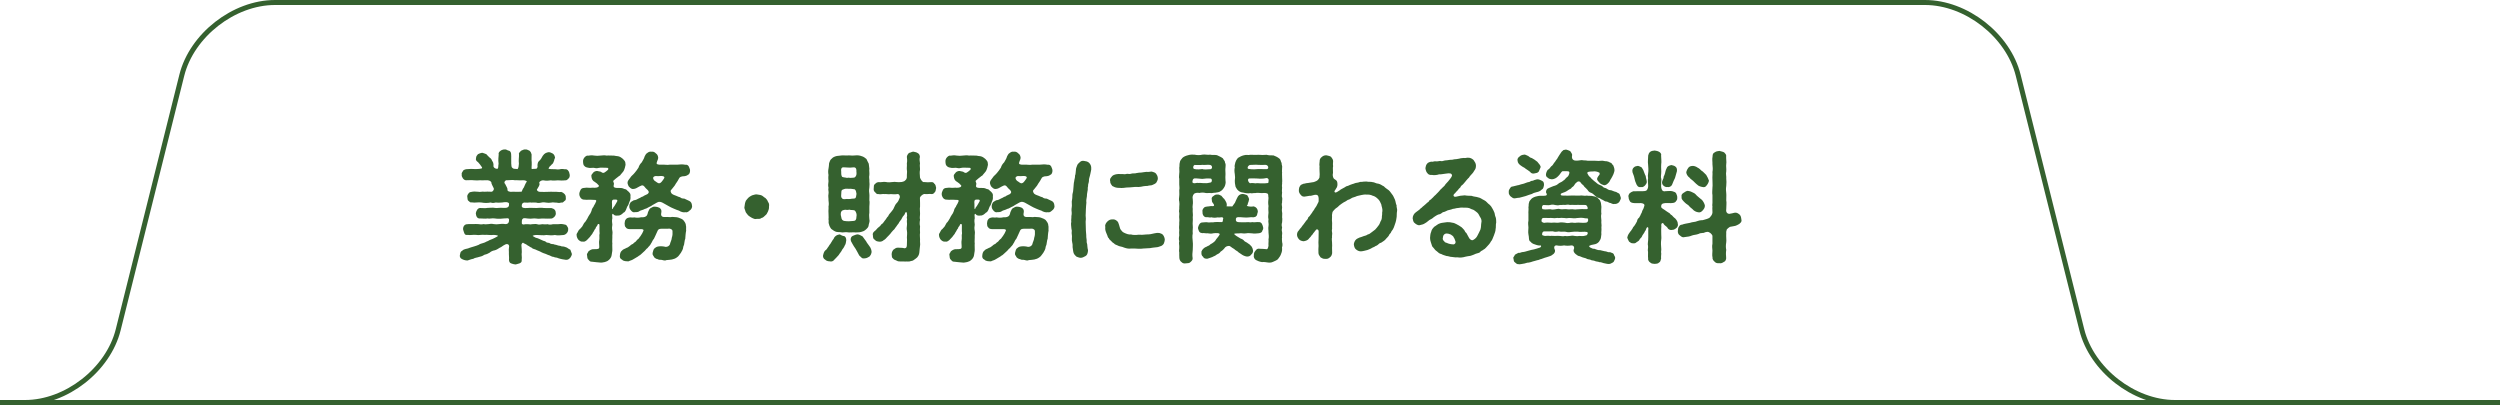
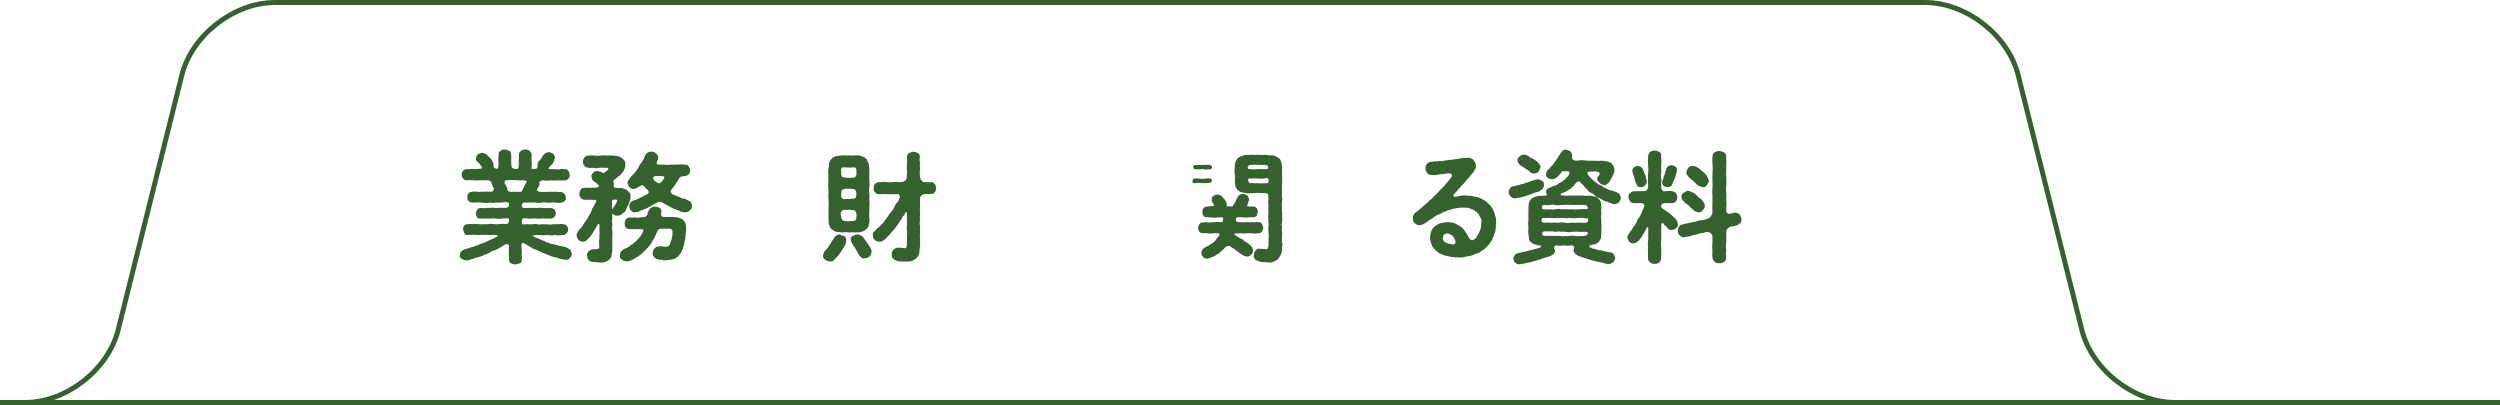
<svg xmlns="http://www.w3.org/2000/svg" id="_レイヤー_1" viewBox="0 0 500 81">
  <defs>
    <style>.cls-1{fill:none;stroke:#35612f;stroke-miterlimit:10;}.cls-2{fill:#35612f;}</style>
  </defs>
  <path class="cls-1" d="M-500,80.5h65c8.25,0,16.64-6.55,18.64-14.55l12.72-50.9c2-8,10.39-14.55,18.64-14.55H-55c8.25,0,16.64,6.55,18.64,14.55l12.72,50.9c2,8,10.39,14.55,18.64,14.55h505" />
  <path class="cls-1" d="M435,80.5c-8.25,0-16.64-6.55-18.64-14.55l-12.72-50.9c-2-8-10.39-14.55-18.64-14.55H55c-8.25,0-16.64,6.55-18.64,14.55l-12.72,50.9c-2,8-10.39,14.55-18.64,14.55" />
  <path class="cls-2" d="M114.01,51.6c-.31.29-.43.38-.86.36-.41-.05-.98-.14-1.56-.34-.22-.17-.55-.05-.84-.24-.34,0-.65-.22-.82-.29-.17-.02-.46-.17-.79-.31-.36-.12-.53-.17-.77-.29-.48-.29-.91-.38-1.25-.58-.34-.12-.65-.17-.77-.36-.38-.14-.53-.34-.77-.43-.22-.19-.41-.29-.84-.48-.07-.14-.22-.1-.31,0-.1.12-.17.31-.14.5.07.6.05.82.07,1.3-.1.53.07.98-.02,1.49.05.46-.1.58-.43.74-.22.05-.65.22-.84.22-.26-.02-.62-.12-.86-.22-.24-.07-.43-.36-.41-.74.05-.41-.05-1.03-.02-1.49-.05-.29-.02-.77.05-1.22-.07-.43-.43-.46-.7-.36-.6.26-.86.6-1.15.67-.36.24-.74.46-1.03.53-.43.07-.77.24-1.03.48-.43.26-.62.31-1.08.43-.29.24-.79.38-1.08.43-.29.12-.82.14-1.1.36-.48.07-.79.24-1.15.34-.53,0-.94-.19-1.15-.31-.29-.1-.48-.53-.38-.79.07-.38.12-.58.26-.72.19-.07.38-.36.65-.41.36-.14.65-.12.98-.29.22-.05.62-.22.94-.29.41-.12.6-.19.96-.34.24-.22.65-.24.91-.36.41-.1.65-.34.91-.38.31-.22.5-.24.89-.41.41-.19.48-.22.94-.48.19-.1.19-.17.1-.22-.12-.07-.46-.1-.79-.12-.6.1-1.37-.07-1.8,0-.48-.1-1.2.12-1.7,0-.62-.07-1.13.1-1.7,0-.38.05-.53-.02-.67-.34-.07-.26-.19-.48-.24-.74-.05-.58.29-1.1.91-1.06.31-.07.62,0,1.08-.02.41-.05.65,0,1.03,0,.43.05.67.1,1.03,0,.24.05.6.07,1.06,0,.29-.05.58-.1,1.03,0,.43.07.6.05,1.06,0,.26-.02.67-.1,1.27,0,.62,0,.74-.43.72-.94-.1-.38-.53-.17-1.06-.19-.84.1-1.37.07-1.78,0-.58-.1-1.03.12-1.46,0-.43.1-1.01-.02-1.49,0-.62.07-.82-.5-.86-1.06.1-.48.38-1.03.86-1.03s1.06.07,1.49-.02c.58,0,1.03-.1,1.46,0,.38.1.98-.1,1.78,0,.96.05,1.1-.31,1.06-.89-.19-.34-.86-.29-1.37-.19-.6.05-1.03.05-1.3,0-.5.12-.6.12-1.01,0-.62.12-1.15.12-1.87,0-.58-.1-1.25.1-1.9-.02-.41.07-.43-.17-.67-.31-.19-.1-.19-.46-.22-.74-.05-.22-.02-.41.22-.72.17-.24.29-.29.67-.34.31-.1.74-.05,1.27-.02.34.12.82-.1,1.25,0,.36-.05.79-.02,1.42,0,.31-.02.55-.5.46-.67-.29-.53-.38-.82-.46-.98.05-.26-.19-.58-.74-.65-.62-.02-1.1.05-1.51,0-.38.05-.89.05-1.37,0-.38-.07-.86.02-1.42,0-.24.02-.46-.1-.67-.36-.12-.24-.31-.46-.24-.77-.1-.24.12-.53.24-.72.02-.14.34-.31.67-.36.7-.07,1.25-.07,1.87-.02.58-.02.98-.05,1.18-.12.1-.05.14-.12.1-.22-.29-.43-.55-.79-.79-1.03-.36-.24-.53-.5-.41-.82-.02-.38.26-.62.38-.79.34-.17.5-.22.84-.29.26.07.48.14.84.29.19.24.41.43.65.67.26.17.41.38.5.65.26.36.26.53.29.84-.17.55.5.84.84.74.17-.26.07-.58.17-.98-.12-.89,0-1.27.02-1.87-.1-.26.1-.55.38-.74.12-.12.65-.31.86-.26.26-.07.48.22.84.26.34.12.41.5.41.74.05.58-.02,1.13.02,1.87.07.26-.05.65.26.84.19.24.6.14,1.01.22.19-.31.22-.48.26-1.06-.1-.79.05-1.3.02-1.87-.12-.31.24-.5.41-.74.26-.07.53-.31.86-.26.31-.05.58.17.84.26.29.29.31.41.41.74.02.48-.05,1.03.02,1.54.05.7-.12,1.34.05,1.39.24-.07.6-.02.91-.07.12-.12.29-.34.19-.72.05-.22.02-.48.26-.77.41-.31.6-.74.79-1.08.36-.55.77-.67,1.18-.74.36-.02.6.19.86.29.31.24.36.5.43.82-.14.29-.17.43-.19.58-.12.34-.22.62-.48.77-.19.29-.46.36-.55.65-.12.12-.1.19.05.24.19.05.67.05,1.13.05.36.07.82.07,1.06,0,.29-.07.72-.05.98.02.19-.1.6.12.67.34.17.17.17.41.26.74.05.22-.05.67-.24.77-.29.29-.38.38-.7.36-.48.07-1.06.02-1.44,0-.48.02-.84.1-1.39,0-.46.07-.82.12-1.51,0-.26-.02-.53.1-.67.24-.14.12-.19.29-.1.38.1.36-.22.7-.43,1.1-.12.1-.1.24.02.36.12.14.34.24.58.22.55,0,.98.05,1.51,0,.46-.05.79,0,1.32,0,.53-.05.89.1,1.37.02.46.14.94.58.89,1.06.05.38.02.62-.24.74-.17.12-.34.43-.65.31-.38.14-.62.1-1.03.02-.41.02-.62-.1-.98,0-.46.07-.62.05-1.01,0-.29-.05-.6-.1-.98,0-.43.1-.72.1-1.01,0-.29,0-.67-.05-.98,0-.24-.1-.65.07-1.1,0-.41-.05-.84.02-.82.72.02.36.53.41,1.1.36.74-.07,1.37.02,1.82,0,.6-.05,1.06-.07,1.49,0,.46.05,1.1,0,1.54.02.58.14.86.46.86,1.03.05.48-.43.98-.86,1.06-.48,0-1.1.05-1.54,0-.55-.05-.96.12-1.49,0-.62-.1-.96.1-1.66,0-.38-.02-.82-.17-1.03.02-.31.24-.19.62-.22.94.1.31.38.24.72.17.7-.05,1.03.12,1.3,0,.31.02.72-.1,1.03,0,.26.12.74.07,1.06,0,.38.02.58.07,1.06,0,.26.1.6.12,1.06,0,.29,0,.67.02,1.03,0,.29-.05.72-.07,1.1.02.29.07.53.05.67.34.07.1.31.41.24.72.02.5-.43,1.01-.91,1.08-.55.07-1.3.12-1.75,0-.55.12-1.1.05-1.7,0-.6.12-1.22,0-1.78,0-.43-.02-.77.05-.91.14-.07.02-.07.07.02.1.29.14.46.34.84.38.24.07.55.24.79.34.22.14.6.26.82.31.17.22.43.29.79.31.19.17.5.26.82.24.17.12.5.1.84.24.19.1.6.07.84.22.41-.02.77.14,1.03.24.26.19.46.31.7.43.1.26.19.5.29.79.07.31-.26.7-.34.86ZM104.31,38.35c.14-.17.14-.48.46-.86.17-.38.31-.77.53-1.08.12-.1.05-.19-.12-.26-.14-.07-.41-.12-.65-.1-.7.07-1.1-.05-1.54,0-.48-.1-.82-.02-1.54,0-.41-.1-.77.48-.43.72.24.5.5.89.48,1.1-.12.36.43.58,1.03.48.72,0,1.13.02,1.78,0Z" />
  <path class="cls-2" d="M124.76,42.48c-.34.34-.72.67-1.15.62-.26.07-.72.02-.86-.17-.12-.17-.19-.19-.26-.12-.1.1-.05.34-.02.84-.12.36-.05.96,0,1.27-.07.36-.1.79,0,1.25.1.34-.05.94,0,1.27.02.36-.07.89,0,1.25-.05.36.02.91,0,1.27.02.29-.12.72-.14,1.06-.02.31-.29.77-.55.96-.29.26-.43.31-.82.43-.36.07-.67.14-.91.1-.38-.05-1.08-.07-1.7-.17-.31.02-.43-.14-.67-.41-.24-.17-.22-.55-.26-.82-.12-.41.17-.53.29-.86.14-.14.53-.36.82-.41,1.34.02,1.2-.1,1.32-.34.02-.53-.1-1.03,0-1.49.07-.41,0-.67.02-1.03.12-.29,0-.6.02-1.03,0-.82.05-1.1-.1-1.15-.24-.05-.29.14-.38.38-.22.24-.26.29-.29.5-.22.19-.31.58-.55.86-.1.31-.34.46-.58.84-.19.19-.46.46-.62.65-.31.22-.43.36-.82.29-.38.07-.67-.19-.86-.36-.17-.17-.36-.6-.36-.84-.1-.38.17-.53.22-.72.14-.24.22-.48.46-.6.17-.26.41-.38.53-.67.22-.34.22-.53.48-.72.12-.14.24-.36.46-.72.14-.29.17-.36.41-.74.24-.29.24-.41.41-.77.05-.29.19-.6.38-.79.1-.34.31-.5.46-.91.22-.36.12-.55-.36-.5-.77-.07-1.46.02-1.92-.05-.34.05-.65-.24-.74-.36-.14-.22-.26-.43-.26-.79,0-.26.14-.55.26-.82.17-.29.41-.36.74-.38.29-.05.6-.07.94-.02.26.05.74-.07,1.06,0,.6,0,.98-.17.91-.46-.29-.34-.48-.5-.82-.72-.55-.29-.62-.7-.67-1.1-.07-.31.12-.43.38-.77.14-.17.5-.34.82-.31.34.12.62.05.89.29.38.24.62-.02,1.2-.5.22-.22.07-.48-.24-.43-.7,0-1.18-.07-1.56.02-.48.12-.7.05-1.08-.02-.34.02-.84.07-1.08-.02-.36-.05-.6-.17-.74-.36-.17-.1-.24-.41-.26-.82-.02-.38.07-.58.26-.84.1-.1.41-.48.74-.38.36-.05.72-.12,1.25-.02.48.07.72.05,1.22,0,.34-.02.79-.1,1.25,0,.48-.05.89.02,1.2,0,.41-.02.58.1.86.1.34.02.62.14.86.31.22.14.46.34.62.58.22.24.22.55.24.86-.1.46-.17.79-.29,1.03-.12.34-.43.58-.7.94-.05.19-.36.26-.48.41-.24.19-.62.46-.94.77-.19.17.17.43.07.77-.12.46-.1.72.86.7.46,0,.72,0,.98.1.31.19.58.1.74.31.14.19.46.36.55.55.17.17.24.38.19.79.07.41-.07.74-.22,1.06-.05.24-.22.67-.43.94-.17.43-.29.94-.67,1.18ZM123.08,39.92c-.19,0-.41-.02-.5.05-.14.05-.24.19-.17.86-.02.72,0,.98.07.98.1.02.07-.05.12-.17.07-.22.24-.31.29-.43.17-.31.38-.6.55-.94.14-.29-.1-.36-.36-.36ZM137.24,46.08c-.14.65-.14,1.2-.19,1.7-.14.22-.12.67-.19.84,0,.36-.24.7-.22.84-.02.41-.31.82-.46,1.1-.31.36-.41.67-.79.91-.34.26-.7.36-1.01.43-.38.05-.65.1-1.1.12-.19.12-.43.1-.84-.02-.34-.1-.6.05-.91-.17-.22.02-.65-.29-.72-.41-.07-.29-.36-.34-.29-.82.1-.22.1-.65.34-.89.17-.14.41-.38.86-.43.55-.07,1.03,0,1.42.1.41,0,.72-.22.84-.5.05-.36.38-.91.38-1.32.17-.48.17-.96.14-1.37-.02-.26-.26-.38-.55-.46-.34,0-.84.05-1.49.02-.46,0-.77,0-.96.46-.29.72-.62,1.3-.72,1.56-.26.22-.41.77-.58.94-.17.41-.48.58-.7.91-.26.14-.41.48-.79.77-.34.26-.58.62-.94.77-.24.24-.62.36-1.03.65-.43.29-.67.26-1.03.46-.48-.02-1.01,0-1.3-.34-.38-.14-.5-.5-.43-.86.02-.34.14-.77.41-.94.24-.31.48-.29.91-.55.12-.02.38-.14.65-.38.1-.1.36-.34.62-.41.1-.14.41-.38.58-.48.07-.1.31-.41.53-.55.12-.07.26-.41.38-.48.34-.53.48-.74.55-.96.12-.19.12-.31.05-.38-.12-.12-.43-.14-.96-.12-.72.02-1.32,0-1.82,0-.29,0-.65-.14-.72-.36-.26-.19-.17-.43-.24-.79.07-.26.02-.55.24-.79.19-.26.38-.31.72-.38.26-.07.53.07.98-.02.36.07.86.1,1.32-.02.22-.02.67.05,1.01-.19.22-.14.31-.38.41-.84.17-.31.26-.7.5-.79.26-.1.5-.36.84-.31.46.02.79.14.94.22.34.24.48.48.38,1.01-.14.6.1.89.77.84.58-.05,1.03.1,1.39-.02.48.07.82,0,1.25.14.31.12.89.29,1.08.62.29.34.43.67.43.94.1.31,0,.72.05,1.03ZM138.01,42.03c-.19.17-.5.53-.91.41-.38.1-.96-.07-1.3-.31-.26-.07-.62-.22-1.06-.41-.43-.19-.67-.29-.98-.48-.36-.17-.67-.41-1.25-.7-.29-.14-.67-.29-1.08-.05-.41.24-.79.43-.89.5-.31.24-.55.34-.67.38-.26.1-.53.36-.89.41-.41.24-.79.26-1.03.41-.26.24-.62.24-.94.24-.36.12-.62-.1-.84-.36s-.34-.53-.31-.86c.02-.38.1-.43.24-.72.07-.12.48-.31.65-.43.46-.05.62-.17,1.01-.38.38-.12.5-.34.84-.38.14-.17.48-.26.89-.48.48-.38.26-.65-.34-1.18-.46-.58-.58-.74-1.25-.36-.43.26-.86.5-1.13.5-.31.1-.65-.1-.86-.34-.19-.1-.34-.5-.41-.84,0-.48.31-.7.58-1.1.19-.34.55-.53.89-.98.24-.26.41-.53.72-.98.14-.48.41-.84.65-1.06.12-.26.5-.77.58-1.18.12-.17.22-.55.53-.7.24-.19.46-.31.79-.26.34-.05.65.02.94.34.24.17.41.38.46.84,0,.41-.22.62-.26.91-.24.43.26.55.89.5.62-.05,1.13.12,1.73,0,.48,0,.98.02,1.51,0,.43-.05,1.01-.1,1.56.02.38-.05.53.1.7.36.1.26.26.6.24.77.02.36-.12.65-.24.77-.29.17-.38.31-.84.38-.79.02-1.01.19-1.2.6-.24.5-.6.89-.7,1.13-.1.22-.5.62-.72.94-.31.22-.17.58.05.84.31.26.67.31.91.43.19.12.6.24.77.29.17.19.46.26.82.26.43.24.96.41,1.18.58.29.22.34.6.36.82.1.41-.19.74-.36.91ZM132.8,35.35c-.12-.17-.46-.17-1.18-.12-.29.02-.58-.12-.86.12-.22.14-.17.5.17.82.31.14.6.53.94.48.17-.02.36-.14.6-.48.31-.41.53-.7.34-.82Z" />
-   <path class="cls-2" d="M153.8,41.33c.02.46-.07.58-.19.94-.22.41-.26.6-.53.79-.22.19-.46.5-.77.53-.26.24-.62.19-.96.19-.41.1-.6-.05-.94-.19-.34-.17-.6-.38-.79-.53-.19-.29-.5-.55-.53-.79-.07-.34-.31-.65-.19-.94.07-.26.05-.67.19-.96.02-.26.41-.58.53-.77.31-.31.6-.41.79-.53.38-.1.67-.22.94-.19.38.1.6.05.94.19.34.14.46.38.79.53.22.22.41.43.53.79.19.24.26.5.19.94Z" />
  <path class="cls-2" d="M168.84,47.21c.31.17.41.46.41.86-.07.36-.07.74-.29,1.01-.14.38-.41.72-.53.86-.14.38-.43.62-.7,1.08-.29.34-.65.7-.91.96-.17.29-.6.38-.84.29-.31,0-.77-.1-.94-.34-.34-.14-.48-.55-.43-.86.05-.24.17-.7.41-.96.24-.12.43-.41.58-.67.14-.12.24-.43.46-.65.17-.22.19-.36.38-.62.1-.24.29-.29.38-.62.19-.29.5-.6,1.13-.67.19.1.62.36.89.34ZM171.13,46.49c-.36-.07-.84.02-1.34,0-.55-.1-1.01-.02-1.37,0-.29-.1-.67-.02-1.15-.12-.29-.07-.67-.31-1.01-.58-.17-.19-.41-.62-.46-.94-.17-.31,0-.7-.1-1.01.07-.43-.02-.82,0-1.27-.05-.5.05-.84,0-1.25.1-.41.05-.94,0-1.27.02-.48-.1-.79,0-1.27.1-.46-.12-.74,0-1.25-.12-.46-.05-.74,0-1.27-.02-.36-.07-.74,0-1.25-.1-.53-.07-.96,0-1.27.05-.31.1-.67.12-1.1.14-.38.19-.67.58-.96.17-.24.65-.41.96-.48.22-.02.67-.07,1.06-.12.41-.02.86.05,1.37,0,.5.05.91.05,1.34,0,.34-.05.86.02,1.15.14.48.12.7.34,1.01.58.19.36.26.6.46.94.05.36.07.67.12,1.01-.07.43.05.74,0,1.27-.12.48.05.86,0,1.25.05.36.05.74,0,1.27-.1.5-.05.94,0,1.25.05.43-.02.82,0,1.27.1.34,0,.91,0,1.27.02.36-.02.91,0,1.25-.1.48,0,.84,0,1.25.1.36,0,.74-.12,1.1,0,.48-.29.7-.55.96-.36.34-.7.43-.98.5-.48.12-.65.05-1.08.1ZM168.89,44.19c.53.1,1.27.07,1.78,0,.43,0,.62-.26.62-.86.1-.43-.02-.77-.22-1.1-.19-.31-.77-.19-.96-.24-.22-.12-.34,0-.72,0-.19-.1-.96-.02-1.1.29-.24.36-.12.86-.05,1.08.05.48.22.77.65.84ZM168.49,37.95c-.29.14-.19.48-.24.84-.02.22-.1.67.17.86.14.31.67.14.98.14.14,0,.19.05.72,0,.29-.1.6-.02.89-.12.19-.07.24-.5.29-.89-.07-.36-.07-.67-.34-.91-.26-.07-.5-.05-.84-.12-.14.05-.17-.02-.72,0-.36-.07-.72.14-.91.19ZM168.89,33.46c-.48-.05-.74.12-.65.84-.02.34,0,.77.17,1.06.24.14.79.14.98.22.22-.05.34-.07.72,0,.22-.07.79.07.98-.24.24-.29.24-.62.19-1.03.05-.7-.24-.89-.62-.84-.67.1-1.15.02-1.78,0ZM173.24,48.29c.17.36.53.72.67.98.26.29.43.89.41,1.15-.1.48-.17.58-.43.89-.29.19-.6.34-.91.36-.38.05-.6,0-.72-.19-.24-.19-.48-.43-.5-.55-.24-.53-.48-.82-.65-1.18-.22-.29-.48-.72-.6-.94-.29-.48-.36-.62-.38-.98.02-.36.24-.6.46-.67.31-.14.6-.24.84-.29.36,0,.67.17,1.08.41.19.31.5.65.74,1.01ZM186.94,36.79c.17.19.22.41.29.79-.1.36-.07.72-.26.84-.19.34-.55.46-.77.38-.31-.05-.79.07-1.39,0-.29.07-.91.55-.82.91,0,.77.05,1.08.02,1.61-.1.55.02.94,0,1.32.02.46-.12.94,0,1.3-.1.53-.1.98,0,1.3-.05.43-.02.91,0,1.32-.07.38-.02.77,0,1.3-.05.55.07.94,0,1.27-.02.38-.14,1.03-.14,1.37-.02.41-.31.96-.67,1.18-.41.29-.58.5-1.01.53-.36.17-.79.05-1.13.1-.19-.05-.58,0-.86-.02-.19.02-.62.02-.89-.17-.41-.19-.48-.14-.72-.43-.24-.14-.22-.46-.26-.84.02-.38.1-.58.34-.91.26-.12.43-.41.89-.41.84.02,1.1.05,1.27.12.48.02.55-.29.55-.72-.02-.43.07-.84,0-1.42,0-.38.1-.82,0-1.42-.1-.43,0-.65.02-1.13.05-.31-.1-.65.02-1.15-.1-.22-.07-.43,0-.65-.05-.38,0-.65-.14-.72-.07-.05-.22,0-.29.26-.02.14-.1.24-.26.43-.26.24-.31.53-.48.77-.19.24-.46.58-.5.74-.19.19-.34.48-.53.72-.24.26-.31.53-.58.7-.29.34-.48.53-.58.7-.31.31-.46.53-.62.65-.14.17-.46.53-.7.62-.19.22-.6.34-.89.31-.29-.07-.6-.02-.89-.38-.36-.17-.36-.5-.38-.89-.1-.29.02-.58.31-.82.29-.19.38-.38.65-.65.19-.12.6-.48.74-.74.31-.14.41-.41.7-.77.29-.29.38-.65.65-.84.1-.31.36-.58.6-.86.29-.38.41-.46.58-.89.12-.22.24-.62.55-.91.26-.24.41-.58.6-1.1.07-.34-.17-.77-.55-.67-.5.1-.96-.02-1.32,0-.31.1-.91-.07-1.18,0-.29-.1-.86.12-1.18,0-.43.05-.48-.14-.74-.41-.19-.1-.31-.43-.24-.82.02-.38-.02-.58.24-.79.26-.24.31-.31.74-.38.38.1,1.01-.12,1.44-.02.46.1.89.07,1.44,0,.36-.1.89.12,1.73,0,.12-.05.55-.1.67-.29.29-.24.31-.38.36-.6-.02-.82.1-1.15,0-1.56-.05-.43.05-.74,0-1.27.1-.43.05-.98,0-1.32.02-.24.17-.53.43-.77.29-.05.62-.26.86-.26.29.1.53.05.89.29.26.14.41.38.43.77-.12.46-.05.82.02,1.32-.1.43.02.77,0,1.25-.1.5-.05.82,0,1.56.1.34.53,1.01.79.89.62.07.94.05,1.39.02.34-.05.55.05.74.38Z" />
-   <path class="cls-2" d="M197.24,42.48c-.34.34-.72.67-1.15.62-.26.07-.72.02-.86-.17-.12-.17-.19-.19-.26-.12-.1.1-.05.34-.02.84-.12.36-.05.96,0,1.27-.07.36-.1.79,0,1.25.1.34-.05.94,0,1.27.02.36-.07.89,0,1.25-.05.36.02.91,0,1.27.02.29-.12.72-.14,1.06-.02.31-.29.77-.55.96-.29.26-.43.31-.82.43-.36.07-.67.14-.91.1-.38-.05-1.08-.07-1.7-.17-.31.02-.43-.14-.67-.41-.24-.17-.22-.55-.26-.82-.12-.41.17-.53.29-.86.14-.14.53-.36.82-.41,1.34.02,1.2-.1,1.32-.34.02-.53-.1-1.03,0-1.49.07-.41,0-.67.02-1.03.12-.29,0-.6.02-1.03,0-.82.05-1.1-.1-1.15-.24-.05-.29.14-.38.38-.22.24-.26.29-.29.5-.22.19-.31.58-.55.86-.1.31-.34.46-.58.84-.19.19-.46.46-.62.65-.31.22-.43.36-.82.29-.38.07-.67-.19-.86-.36-.17-.17-.36-.6-.36-.84-.1-.38.17-.53.22-.72.14-.24.22-.48.46-.6.17-.26.41-.38.53-.67.22-.34.22-.53.48-.72.12-.14.24-.36.46-.72.14-.29.17-.36.41-.74.24-.29.24-.41.41-.77.05-.29.19-.6.38-.79.1-.34.31-.5.46-.91.22-.36.12-.55-.36-.5-.77-.07-1.46.02-1.92-.05-.34.05-.65-.24-.74-.36-.14-.22-.26-.43-.26-.79,0-.26.14-.55.26-.82.17-.29.41-.36.74-.38.29-.05.6-.07.94-.02.26.05.74-.07,1.06,0,.6,0,.98-.17.91-.46-.29-.34-.48-.5-.82-.72-.55-.29-.62-.7-.67-1.1-.07-.31.12-.43.38-.77.14-.17.5-.34.82-.31.34.12.62.05.89.29.38.24.62-.02,1.2-.5.22-.22.07-.48-.24-.43-.7,0-1.18-.07-1.56.02-.48.12-.7.05-1.08-.02-.34.02-.84.07-1.08-.02-.36-.05-.6-.17-.74-.36-.17-.1-.24-.41-.26-.82-.02-.38.07-.58.26-.84.1-.1.41-.48.74-.38.36-.05.72-.12,1.25-.02.48.07.72.05,1.22,0,.34-.02.79-.1,1.25,0,.48-.05.89.02,1.2,0,.41-.02.58.1.86.1.34.02.62.14.86.31.22.14.46.34.62.58.22.24.22.55.24.86-.1.46-.17.79-.29,1.03-.12.34-.43.58-.7.94-.05.19-.36.26-.48.41-.24.19-.62.46-.94.77-.19.17.17.43.07.77-.12.46-.1.72.86.7.46,0,.72,0,.98.1.31.19.58.1.74.31.14.19.46.36.55.55.17.17.24.38.19.79.07.41-.07.74-.22,1.06-.05.24-.22.67-.43.94-.17.43-.29.94-.67,1.18ZM195.56,39.92c-.19,0-.41-.02-.5.05-.14.05-.24.19-.17.86-.02.72,0,.98.07.98.1.02.07-.05.12-.17.07-.22.24-.31.29-.43.17-.31.38-.6.55-.94.14-.29-.1-.36-.36-.36ZM209.72,46.08c-.14.65-.14,1.2-.19,1.7-.14.22-.12.67-.19.84,0,.36-.24.7-.22.84-.02.41-.31.82-.46,1.1-.31.36-.41.67-.79.91-.34.26-.7.36-1.01.43-.38.05-.65.1-1.1.12-.19.12-.43.1-.84-.02-.34-.1-.6.05-.91-.17-.22.02-.65-.29-.72-.41-.07-.29-.36-.34-.29-.82.1-.22.1-.65.34-.89.17-.14.41-.38.86-.43.55-.07,1.03,0,1.42.1.41,0,.72-.22.84-.5.05-.36.38-.91.38-1.32.17-.48.17-.96.14-1.37-.02-.26-.26-.38-.55-.46-.34,0-.84.05-1.49.02-.46,0-.77,0-.96.46-.29.72-.62,1.3-.72,1.56-.26.22-.41.77-.58.94-.17.41-.48.58-.7.91-.26.14-.41.48-.79.77-.34.26-.58.62-.94.77-.24.24-.62.36-1.03.65-.43.29-.67.26-1.03.46-.48-.02-1.01,0-1.3-.34-.38-.14-.5-.5-.43-.86.02-.34.14-.77.41-.94.24-.31.48-.29.91-.55.12-.02.38-.14.65-.38.1-.1.36-.34.62-.41.1-.14.41-.38.58-.48.07-.1.31-.41.53-.55.12-.07.26-.41.38-.48.34-.53.48-.74.55-.96.12-.19.12-.31.05-.38-.12-.12-.43-.14-.96-.12-.72.02-1.32,0-1.82,0-.29,0-.65-.14-.72-.36-.26-.19-.17-.43-.24-.79.07-.26.02-.55.24-.79.19-.26.38-.31.72-.38.26-.07.53.07.98-.02.36.07.86.1,1.32-.02.22-.02.67.05,1.01-.19.22-.14.31-.38.41-.84.17-.31.26-.7.5-.79.26-.1.5-.36.84-.31.46.02.79.14.94.22.34.24.48.48.38,1.01-.14.6.1.89.77.84.58-.05,1.03.1,1.39-.02.48.07.82,0,1.25.14.31.12.89.29,1.08.62.29.34.43.67.43.94.1.31,0,.72.05,1.03ZM210.49,42.03c-.19.17-.5.53-.91.41-.38.1-.96-.07-1.3-.31-.26-.07-.62-.22-1.06-.41-.43-.19-.67-.29-.98-.48-.36-.17-.67-.41-1.25-.7-.29-.14-.67-.29-1.08-.05-.41.24-.79.43-.89.5-.31.24-.55.34-.67.38-.26.1-.53.36-.89.41-.41.24-.79.26-1.03.41-.26.24-.62.24-.94.24-.36.12-.62-.1-.84-.36s-.34-.53-.31-.86c.02-.38.1-.43.24-.72.07-.12.48-.31.65-.43.46-.05.62-.17,1.01-.38.38-.12.5-.34.84-.38.14-.17.48-.26.89-.48.48-.38.26-.65-.34-1.18-.46-.58-.58-.74-1.25-.36-.43.26-.86.5-1.13.5-.31.1-.65-.1-.86-.34-.19-.1-.34-.5-.41-.84,0-.48.31-.7.58-1.1.19-.34.55-.53.89-.98.24-.26.41-.53.72-.98.14-.48.41-.84.65-1.06.12-.26.5-.77.58-1.18.12-.17.22-.55.53-.7.24-.19.46-.31.79-.26.34-.05.65.02.94.34.24.17.41.38.46.84,0,.41-.22.62-.26.91-.24.43.26.55.89.5.62-.05,1.13.12,1.73,0,.48,0,.98.02,1.51,0,.43-.05,1.01-.1,1.56.02.38-.05.53.1.7.36.1.26.26.6.24.77.02.36-.12.65-.24.77-.29.17-.38.31-.84.38-.79.02-1.01.19-1.2.6-.24.5-.6.89-.7,1.13-.1.22-.5.62-.72.94-.31.22-.17.58.05.84.31.26.67.31.91.43.19.12.6.24.77.29.17.19.46.26.82.26.43.24.96.41,1.18.58.29.22.34.6.36.82.1.41-.19.74-.36.91ZM205.28,35.35c-.12-.17-.46-.17-1.18-.12-.29.02-.58-.12-.86.12-.22.14-.17.5.17.82.31.14.6.53.94.48.17-.02.36-.14.6-.48.31-.41.53-.7.34-.82Z" />
-   <path class="cls-2" d="M218.24,33.39c.02.43.02.65-.07.91-.07.26-.12.67-.19.86-.05.24-.24.67-.19,1.01,0,.34-.24.77-.17,1.03-.14.41,0,.72-.12,1.03-.07.46-.14.77-.12,1.03-.07.53-.17.79-.1,1.27-.02.41-.1.79-.1,1.3s-.05.86-.05,1.25c.05.55.07.86,0,1.27.02.72.02,1.1.05,1.78.02.24.02.5.07.89,0,.29,0,.5.07.89.05.24-.05.53.1.86.07.24.02.53.1.89.05.19.12.38.05.72-.07.38-.17.67-.48.84-.31.17-.65.36-.96.34-.24,0-.48-.1-.82-.22-.14-.12-.43-.38-.55-.65s-.14-.58-.24-1.27c-.02-.19.05-.43-.07-.89-.07-.31-.1-.58-.07-.96.05-.26-.02-.6-.05-.96.05-.38.05-.58-.05-.91-.02-.43-.14-.96-.02-1.34-.07-.31.05-.74.02-1.15.1-.43.07-.84.02-1.18-.02-.34.12-.79.07-1.15-.05-.41-.02-.72.07-1.15.07-.46-.02-.79.12-1.18.12-.43.07-.7.14-1.15.05-.31.02-.74.14-1.15.02-.38.19-.67.17-1.15.14-.24.1-.72.17-1.06-.02-.34.19-.79.29-1.06.1-.22.36-.41.53-.58.24-.22.46-.26.79-.22.41.05.7.12.98.34.31.29.43.6.46.86ZM232.95,47.98c-.02.38-.14.53-.19.74-.12.22-.38.43-.55.48-.31.12-.7.26-.98.26-.5.07-.84.07-1.25.17-.43,0-.82.07-1.27.07-.34.05-.72.07-1.03.05-.5-.05-.96-.05-1.42-.05-.48.07-.86.02-1.46-.19-.41-.22-.91-.17-1.37-.46-.26-.14-.41-.1-.62-.36-.31-.22-.34-.19-.55-.46-.29-.26-.46-.41-.5-.6-.22-.1-.26-.55-.36-.7-.22-.55-.43-.91-.34-1.56-.12-.38.14-.79.41-1.06.24-.24.6-.48,1.06-.43.36-.05.62.12.84.29.31.24.29.43.43.77.12.31.19.79.31.94.22.29.36.5.67.65.46.22.96.43,1.42.36.38.14,1.06.12,1.51.05.43.05.96.02,1.58-.05.62,0,1.01-.07,1.58-.22.41-.1.7-.12,1.01-.07.24.1.5.12.72.38.24.29.36.74.36.98ZM222.03,36.22c-.05-.17-.05-.5.19-.74.1-.17.29-.38.58-.5.5-.22,1.15-.19,1.66-.17.22.05.7.05.94-.05.36.05.6.07.96-.05.19-.07.65.02.96-.1.38-.07.62-.1.94-.1.41-.05.72-.12,1.03-.14.48.07.74-.07,1.08-.05.26.1.65.14.86.43.17.24.31.48.34.89.02.38-.22.7-.31.89-.26.29-.5.31-.77.46-.24.14-.62.05-.96.19-.31,0-.7.05-.86.07-.62.17-1.27.17-1.7.14-.67.07-1.1.1-1.73.12-.7.12-1.2.1-1.75.05-.43-.05-.67-.17-1.03-.36-.14-.22-.46-.5-.41-.98Z" />
-   <path class="cls-2" d="M238.81,38.76c-.31.34-.34.77-.26,1.03.02.36.07.86,0,1.15-.05.34-.05.6,0,.84-.07.67.1,1.1,0,1.66.07.62-.07,1.18,0,1.63.07.55-.07.98,0,1.63-.12.5-.05,1.1,0,1.63.07.46,0,1.22,0,1.63-.07.65-.12,1.1-.02,1.68.05.31-.24.62-.43.77-.17.24-.6.24-.89.26-.43.07-.7-.02-.91-.26-.19-.12-.36-.34-.43-.77-.05-.36,0-.86-.02-1.18-.1-.24.02-.67,0-1.1.02-.36-.12-.7,0-1.13-.1-.29-.1-.65,0-1.13-.05-.38-.02-.74,0-1.13-.07-.43-.02-.86,0-1.15-.05-.24.07-.67,0-1.13-.07-.36.05-.84,0-1.13-.12-.31.05-.72,0-1.13.05-.43.05-.86,0-1.13-.1-.29-.05-.67,0-1.15.05-.36-.02-.79,0-1.13.1-.46,0-.67,0-1.13.02-.41-.02-.67,0-1.13-.1-.31,0-.77,0-1.1.07-.38-.02-.74,0-1.13.1-.34-.02-.65.12-1.06,0-.31.31-.65.53-.91.26-.24.7-.43,1.15-.53.41-.14.96-.12,1.25-.1.53.12,1.13.12,1.56,0,.55-.1,1.06.1,1.56,0,.5.12.86,0,1.37.1.41.22.77.31,1.2.65.1.29.43.48.41.84.17.29.14.6.1.94-.07.55,0,.79,0,1.34-.05.41-.02.86,0,1.34.1.36-.05.94-.19,1.2-.24.43-.48.72-.79.89-.31.26-.72.22-1.06.31-.38-.02-.84.17-1.03.05-.31-.02-.6.07-.94,0-.34-.1-.82-.1-1.22,0-.31-.07-.7-.05-1.03.14ZM239.67,36.6c.38-.07.89.07,1.32.02.26.05.6,0,1.13-.12.29-.02.38-.74,0-.79-.72-.05-1.1,0-1.66.07-.46,0-1.08-.14-1.58-.1-.36.1-.34.34-.41.77.34.41.7.05,1.2.14ZM238.81,33.79c.58.17,1.42.05,1.66.02.24.14,1.08.07,1.73.02.38-.26.22-.86-.31-.86-.48-.05-1.01.07-1.42,0-.43.07-.91.02-1.56.02-.34.19-.36.67-.1.79ZM250.61,50.07c.02.29-.07.62-.38.86-.14.24-.48.41-.86.38-.43-.05-.89-.29-1.15-.5-.19-.17-.53-.29-.67-.5-.29-.22-.43-.22-.7-.5-.36-.24-.41-.22-.86-.58-.12-.1-.65-.05-.94.22-.36.5-.74.77-.91.86-.22.34-.48.46-.79.6-.31.29-.65.34-.89.5-.34.12-.7.26-1.01.34-.41,0-.74-.1-.82-.38-.34-.24-.36-.58-.34-.86-.07-.36.34-.79.7-1.03.1-.07.26-.07.58-.29.36-.05.43-.38.82-.5.34-.26.43-.26.7-.6.12-.29.55-.65.82-1.15.1-.17-.05-.26-.31-.31-.26-.02-.65-.02-.91.02-.38.12-.89.07-1.22,0-.24.07-.72-.1-.98-.02-.22-.05-.46-.02-.67-.34-.05-.12-.24-.55-.22-.74.1-.5.38-1.08.89-1.06.26,0,.74-.1,1.08-.02.24.07.65-.05,1.03,0,.34-.1,1.3-.07,1.8-.05.24-.05.14-.53.26-.77-.14-.38-.6-.07-1.18-.17-.41.12-.96.05-1.2-.02-.36.12-.53-.05-.91-.02-.5.1-.94-.46-.86-1.06-.1-.22.02-.6.31-.86.24-.26.84-.19,1.39-.31.96.14.53-.36.41-.55-.26-.29-.24-.41-.26-.74-.12-.36.1-.58.36-.74.29-.22.46-.31.74-.26.17-.1.65.14.82.24.24.24.34.48.55.6.31.46.67.96.48,1.51.34,0,.7.02,1.15.02.17-.24.38-.55.53-.74.17-.34.24-.62.43-.94.22-.5.48-.74,1.01-.82.31,0,.67.1,1.01.24.14.26.31.46.38.82-.1.41-.1.58-.24.77.02.14,0,.26-.12.41-.02.02-.1.1-.1.12s.02.02.05.02c.22.17,1.1.19,1.27.1.58.12.89.53.89,1.13-.1.19-.12.58-.22.72-.24.29-.36.29-.65.34-.24-.05-.65-.02-.96.02-.46.1-1.54-.07-2.06-.05-.41.02-.55.12-.5.65.05.24.26.36.74.36.62,0,1.01.05,1.49,0,.29-.07.62.1,1.06-.02.43.1.84-.05,1.27,0,.62-.05.79.58.91,1.15.02.38-.17.43-.24.74-.07.17-.36.31-.65.34-.48.02-.84.12-1.32.02-.31,0-.79-.1-1.25,0-.53.1-.84-.1-1.34,0-.24,0-.41,0-.67.02-.24.02-.34.05-.34.1,0,.02.02.07.07.1.26.31,1.03.67,1.22.82.36.12.58.26.74.5.22.19.58.29.74.48.26.1.48.38.7.6.17.26.22.38.31.82ZM256.4,49.44c.05.55.02.86-.17,1.3-.07.31-.41.82-.65,1.1-.26.24-.65.38-.98.53-.36.19-.77.17-1.1.12-.31-.05-.67-.12-1.1-.07-.53-.07-.96-.29-1.2-.41-.29-.14-.53-.6-.43-.96,0-.19,0-.58.31-.89.19-.29.46-.5.82-.41.72.05.96.02,1.2.07.41.12.48-.1.6-.65-.05-.5.05-.86,0-1.3.1-.43.05-.98,0-1.34.02-.5-.1-.84,0-1.32.1-.5-.12-.79,0-1.34-.12-.48-.05-.77,0-1.34-.02-.36-.07-.79,0-1.32-.1-.55-.07-1.01,0-1.63-.1-.29.07-.82-.31-.91-.31-.12-.89-.07-1.06-.05-.48-.02-.86-.1-1.3,0-.36-.05-.67.12-.98,0-.38.12-1.01,0-1.39-.1-.6-.07-.84-.22-1.22-.62-.12-.22-.38-.5-.38-.82-.05-.34-.12-.53-.1-.91.07-.53.07-.86,0-1.34-.1-.55-.1-.94,0-1.37-.12-.24.05-.62.12-1.01.12-.34.22-.53.5-.86.41-.24.7-.41,1.18-.53.5-.17.94.02,1.27-.1.5-.02,1.06.05,1.66,0,.62.05,1.13.05,1.63,0,.38.12.84.12,1.37.12.36.14.79.31,1.2.65.29.22.24.6.43.86-.02.38.19.67.1.96.02.29-.07.7,0,.98-.05.26.02.72,0,.98,0,.29.05.74,0,.98.05.24-.1.62,0,1.01-.02.43-.07.77,0,.98,0,.29-.12.79,0,1.01.1.29-.05.77,0,.98-.1.31-.07.6,0,1.01-.05.26-.07.7,0,.98.07.29-.02.67,0,1.01.1.38-.02.77,0,1.01-.12.36-.1.72,0,.98-.05.29-.12.58,0,.98.07.41-.1.72,0,1.01-.07.29-.02.55,0,.98.1.29.1.77,0,.98ZM249.53,33.53c0,.17.07.26.24.26.79.14,1.58.05,1.87.02.26.02,1.15.02,1.75.02.19-.05.26-.19.26-.36,0-.22-.19-.46-.5-.5-.65,0-1.13.05-1.51,0-.43-.05-1.03,0-1.68.02-.29.14-.43.36-.43.53ZM253.69,35.83c-.26-.36-.5-.17-.98-.12-.38,0-.82.07-1.06,0-.38-.05-1.22-.02-1.82-.02-.43.12-.17.77.17.96.31-.07.67-.05,1.15.02.26-.1.67.02,1.25,0,.46.02.84-.02,1.25-.07.07-.19.1-.58.05-.77Z" />
-   <path class="cls-2" d="M279.32,41.02c-.07.38.17.82.1,1.13-.12.6-.02,1.1-.14,1.56-.05.48-.26,1.1-.41,1.49-.05.14-.19.55-.31.7-.19.22-.38.53-.41.67-.24.22-.31.36-.43.62-.14.14-.29.38-.53.58-.14.26-.62.55-.96.77-.29.05-.5.26-.65.41-.29.26-.46.19-.7.41-.26.07-.5.24-.72.36-.22.1-.48.22-.7.29-.43.1-.86.24-1.3.26-.36,0-.72-.17-.98-.41-.19-.14-.36-.48-.41-.96-.02-.26.19-.74.34-.89.19-.24.48-.36.79-.5.36-.12.46-.12.84-.29.19-.02.67-.19.82-.34.24-.02.46-.17.77-.43.14-.1.38-.31.7-.53.26-.26.46-.55.65-.79.19-.19.31-.55.46-.91.17-.19.26-.65.24-.98.1-.46,0-.7.1-1.03.05-.5-.19-.96-.22-1.32-.12-.29-.36-.86-.67-1.1-.34-.34-.7-.58-1.06-.65-.34-.19-.89-.26-1.2-.22-.31-.05-.77.02-.98.07-.26.02-.67.19-.96.22-.31.17-.7.24-.94.34-.31.14-.5.36-.89.43-.26.22-.53.34-.84.5-.31.17-.6.43-.82.58-.22.26-.53.48-.79.65-.17.14-.48.48-.6.67-.07.26-.14.7-.1.91,0,.38-.05.84,0,1.06.05.46-.02.67,0,1.06.07.43-.12.6,0,1.03.1.24-.07.82,0,1.03-.1.29,0,.79,0,1.03.05.43,0,.82,0,1.06.02.46.02.67.02,1.08-.07.34-.14.6-.46.84-.34.29-.55.31-.94.29-.43.02-.58-.12-.91-.29-.19-.31-.41-.5-.43-.86-.02-.58-.02-1.03.02-1.42-.02-.46-.05-.98,0-1.37,0-.36.02-1.01.02-1.49.02-.43-.34-.58-.48-.41-.17.19-.24.24-.41.5-.26.26-.34.55-.53.65-.19.36-.48.53-.55.67-.17.26-.53.41-1.01.5-.29-.02-.74-.12-.94-.38-.17-.17-.43-.58-.41-.91,0-.29.1-.62.29-.79.1-.07.19-.31.46-.58.14-.1.26-.41.48-.62.19-.22.26-.38.48-.65.12-.26.36-.31.48-.65.02-.31.36-.36.48-.67.1-.17.36-.43.46-.67.24-.26.34-.48.41-.62.1-.17.36-.46.43-.67.07-.22.29-.48.36-.77.02-.29.02-.82-.1-1.06-.19-.34-.53-.26-.79-.22-.41.07-.62.22-.94.17-.17.05-.48.07-.72.12-.53.14-.82-.02-1.03-.31-.19-.19-.43-.53-.38-.98.02-.31.05-.5.24-.79.07-.22.46-.38.72-.46.17.02.5-.14.86-.14.31-.05.79-.14,1.18-.19.14-.07.53-.17.74-.36.19-.17.26-.29.38-.53.05-.53.07-.84.02-1.25.02-.29-.05-.58,0-1.01-.1-.41.02-.6.02-1.03-.02-.31.14-.65.46-.86.22-.24.67-.34.91-.31.43.12.65.12.91.31.19.29.41.5.41.86s-.07.55,0,1.01c-.1.41,0,.72-.02,1.34-.1.36-.07.82.17,1.15.22.22.65.26.7.86.05.38.02.79-.26,1.13-.07.22-.5.53-.24.74.14.12.34.02.94-.38.29-.26.53-.31.82-.5.26-.1.48-.38.86-.41.31-.14.5-.24.89-.36.22-.02.55-.24.91-.26.36-.02.62-.24.94-.17.34-.07.58-.07.98-.07.43.1.79,0,1.22.12.36,0,.65.29,1.15.31.48.1.77.41,1.1.53.24.29.6.5.96.77.34.29.46.6.72.89.24.26.36.74.53,1.01.17.48.14.74.31,1.1Z" />
+   <path class="cls-2" d="M238.81,38.76ZM239.67,36.6c.38-.07.89.07,1.32.02.26.05.6,0,1.13-.12.29-.02.38-.74,0-.79-.72-.05-1.1,0-1.66.07-.46,0-1.08-.14-1.58-.1-.36.1-.34.34-.41.77.34.41.7.05,1.2.14ZM238.81,33.79c.58.17,1.42.05,1.66.02.24.14,1.08.07,1.73.02.38-.26.22-.86-.31-.86-.48-.05-1.01.07-1.42,0-.43.07-.91.02-1.56.02-.34.19-.36.67-.1.79ZM250.61,50.07c.02.29-.07.62-.38.86-.14.24-.48.41-.86.38-.43-.05-.89-.29-1.15-.5-.19-.17-.53-.29-.67-.5-.29-.22-.43-.22-.7-.5-.36-.24-.41-.22-.86-.58-.12-.1-.65-.05-.94.22-.36.5-.74.77-.91.86-.22.34-.48.46-.79.6-.31.29-.65.34-.89.5-.34.12-.7.26-1.01.34-.41,0-.74-.1-.82-.38-.34-.24-.36-.58-.34-.86-.07-.36.34-.79.7-1.03.1-.07.26-.07.58-.29.36-.05.43-.38.82-.5.34-.26.43-.26.7-.6.12-.29.55-.65.82-1.15.1-.17-.05-.26-.31-.31-.26-.02-.65-.02-.91.02-.38.12-.89.07-1.22,0-.24.07-.72-.1-.98-.02-.22-.05-.46-.02-.67-.34-.05-.12-.24-.55-.22-.74.1-.5.38-1.08.89-1.06.26,0,.74-.1,1.08-.02.24.07.65-.05,1.03,0,.34-.1,1.3-.07,1.8-.05.24-.05.14-.53.26-.77-.14-.38-.6-.07-1.18-.17-.41.12-.96.05-1.2-.02-.36.12-.53-.05-.91-.02-.5.1-.94-.46-.86-1.06-.1-.22.02-.6.31-.86.24-.26.84-.19,1.39-.31.96.14.53-.36.41-.55-.26-.29-.24-.41-.26-.74-.12-.36.1-.58.36-.74.29-.22.46-.31.74-.26.17-.1.65.14.82.24.24.24.34.48.55.6.31.46.67.96.48,1.51.34,0,.7.02,1.15.02.17-.24.38-.55.53-.74.17-.34.24-.62.43-.94.22-.5.48-.74,1.01-.82.31,0,.67.1,1.01.24.14.26.31.46.38.82-.1.41-.1.58-.24.77.02.14,0,.26-.12.41-.02.02-.1.1-.1.12s.02.02.05.02c.22.17,1.1.19,1.27.1.58.12.89.53.89,1.13-.1.19-.12.58-.22.72-.24.29-.36.29-.65.34-.24-.05-.65-.02-.96.02-.46.1-1.54-.07-2.06-.05-.41.02-.55.12-.5.65.05.24.26.36.74.36.62,0,1.01.05,1.49,0,.29-.07.62.1,1.06-.02.43.1.84-.05,1.27,0,.62-.05.79.58.91,1.15.02.38-.17.43-.24.74-.07.17-.36.31-.65.34-.48.02-.84.12-1.32.02-.31,0-.79-.1-1.25,0-.53.1-.84-.1-1.34,0-.24,0-.41,0-.67.02-.24.02-.34.05-.34.1,0,.02.02.07.07.1.26.31,1.03.67,1.22.82.36.12.58.26.74.5.22.19.58.29.74.48.26.1.48.38.7.6.17.26.22.38.31.82ZM256.4,49.44c.05.55.02.86-.17,1.3-.07.31-.41.82-.65,1.1-.26.24-.65.38-.98.53-.36.19-.77.17-1.1.12-.31-.05-.67-.12-1.1-.07-.53-.07-.96-.29-1.2-.41-.29-.14-.53-.6-.43-.96,0-.19,0-.58.31-.89.19-.29.46-.5.82-.41.72.05.96.02,1.2.07.41.12.48-.1.6-.65-.05-.5.05-.86,0-1.3.1-.43.05-.98,0-1.34.02-.5-.1-.84,0-1.32.1-.5-.12-.79,0-1.34-.12-.48-.05-.77,0-1.34-.02-.36-.07-.79,0-1.32-.1-.55-.07-1.01,0-1.63-.1-.29.07-.82-.31-.91-.31-.12-.89-.07-1.06-.05-.48-.02-.86-.1-1.3,0-.36-.05-.67.12-.98,0-.38.12-1.01,0-1.39-.1-.6-.07-.84-.22-1.22-.62-.12-.22-.38-.5-.38-.82-.05-.34-.12-.53-.1-.91.07-.53.07-.86,0-1.34-.1-.55-.1-.94,0-1.37-.12-.24.05-.62.12-1.01.12-.34.22-.53.5-.86.41-.24.7-.41,1.18-.53.5-.17.94.02,1.27-.1.5-.02,1.06.05,1.66,0,.62.05,1.13.05,1.63,0,.38.12.84.12,1.37.12.36.14.79.31,1.2.65.29.22.24.6.43.86-.02.38.19.67.1.96.02.29-.07.7,0,.98-.05.26.02.72,0,.98,0,.29.05.74,0,.98.05.24-.1.62,0,1.01-.02.43-.07.77,0,.98,0,.29-.12.79,0,1.01.1.29-.05.77,0,.98-.1.31-.07.6,0,1.01-.05.26-.07.7,0,.98.07.29-.02.67,0,1.01.1.38-.02.77,0,1.01-.12.36-.1.72,0,.98-.05.29-.12.58,0,.98.07.41-.1.72,0,1.01-.07.29-.02.55,0,.98.1.29.1.77,0,.98ZM249.53,33.53c0,.17.07.26.24.26.79.14,1.58.05,1.87.02.26.02,1.15.02,1.75.02.19-.05.26-.19.26-.36,0-.22-.19-.46-.5-.5-.65,0-1.13.05-1.51,0-.43-.05-1.03,0-1.68.02-.29.14-.43.36-.43.53ZM253.69,35.83c-.26-.36-.5-.17-.98-.12-.38,0-.82.07-1.06,0-.38-.05-1.22-.02-1.82-.02-.43.12-.17.77.17.96.31-.07.67-.05,1.15.02.26-.1.67.02,1.25,0,.46.02.84-.02,1.25-.07.07-.19.1-.58.05-.77Z" />
  <path class="cls-2" d="M299.17,43.52c.07.31.05.6.07.98-.12.41-.02.98-.12,1.32,0,.38-.17.82-.34,1.27-.22.46-.31.94-.58,1.18-.24.5-.62.82-.82,1.06-.12.1-.41.5-.62.55-.26.24-.55.29-.65.43-.14.22-.41.31-.74.38-.34.07-.48.22-.74.29-.29.1-.62.24-.77.22-.29.02-.48.1-.77.14-.53.17-1.15.22-1.63.12-.43.07-.77-.07-1.08-.07-.31.02-.72-.19-1.08-.19-.34-.12-.77-.22-1.01-.38-.43-.1-.6-.26-.94-.58-.22-.12-.48-.43-.55-.55-.14-.19-.41-.38-.43-.62-.12-.5-.36-.86-.36-1.49.02-.31.05-.86.22-1.2.1-.43.22-.6.62-1.03.41-.22.67-.55,1.2-.7.34-.12.98-.14,1.37-.22.22,0,.65,0,.98.1.34.02.7.19.91.31.36.17.62.36.84.5.24.12.46.43.7.67.14.26.22.46.43.6.05.12.19.38.43.79.17.43.62.77.91.6.5-.26.72-.58.86-.86.24-.43.43-.86.6-1.22.17-.5.1-.96.19-1.39.1-.34,0-.77-.22-1.08-.19-.24-.26-.62-.58-.91-.12-.14-.43-.31-.6-.46-.19-.17-.46-.17-.7-.31-.41-.26-.89-.24-1.49-.24-.34-.05-.82.02-1.08.07-.26-.02-.72.17-1.03.17-.36.17-.77.22-1.01.29-.36.14-.6.34-.98.38-.29.22-.5.41-.91.46-.36.14-.67.38-.91.53-.24.24-.58.43-.89.58-.22.14-.5.46-.89.65-.22.17-.6.29-1.06.38-.29.07-.74-.19-.96-.41-.36-.24-.34-.62-.43-.96,0-.48.26-.94.62-1.2.34-.29.72-.46,1.01-.82.17-.05.31-.31.58-.48.19-.14.29-.26.53-.46.14-.22.38-.22.55-.5.05-.26.38-.22.53-.5.1-.1.38-.31.5-.5.24-.17.38-.36.48-.46.12-.14.41-.38.53-.55.1-.17.26-.31.5-.53.29-.34.53-.41.74-.82.12-.19.5-.48.72-.82.41-.5.67-.84.55-1.08-.12-.31-.46-.34-1.22-.22-.38.02-.86.17-1.34.14-.48.17-1.03.19-1.39.12-.53.05-.79-.12-.96-.38-.19-.19-.31-.5-.38-.98.1-.34.07-.6.34-.89.12-.22.58-.38.86-.41.29.1.53-.12.77-.07.24.05.74-.02.96-.07.31.1.58.02.98-.1.22,0,.55-.05.98-.12.41,0,.58-.02.94-.12.29.02.6-.07.94-.12.29-.1.72-.12.94-.14.31.07.43-.05.79-.05.53,0,.79.17,1.13.46.24.36.48.67.48,1.1,0,.46-.07.72-.38,1.1-.12.29-.43.6-.72.91-.22.22-.24.43-.48.58-.26.31-.46.5-.53.62-.26.29-.38.48-.5.58-.29.22-.41.31-.5.58-.26.22-.34.31-.53.58-.26.26-.43.43-.53.58-.17.14-.26.22-.31.36-.07.19.1.46.55.34.48-.14,1.1-.24,1.7-.26.46.1.89.07,1.34.1.5.19.98.17,1.34.31.46.07.74.36,1.22.58.46.22.62.6,1.06.89.22.19.38.41.58.79.14.24.26.48.41.86.07.41.1.58.24.94ZM290.69,48.89c.38-.05.43-.36.43-.53-.12-.29-.14-.55-.38-.89-.12-.34-.31-.31-.55-.55-.31-.14-.6-.22-.82-.22-.48-.02-.79.38-.79.84-.1.24.02.55.29.74.1.29.46.22.74.41.22.07.55.17,1.08.19Z" />
  <path class="cls-2" d="M302.07,39.24c-.19-.24-.38-.53-.31-.84-.05-.24.05-.46.22-.7.14-.22.24-.41.6-.41.34-.1.55-.14.96-.24.24,0,.58-.19.91-.24.46-.07.86-.36,1.44-.43.17-.1.36-.24.7-.24.34-.19.43-.14.74-.26.41-.1.89.19,1.13.31.31.17.34.48.34.82-.1.48-.14.77-.46.91-.26.29-.7.46-.98.5-.36.12-.65.14-.96.36-.48.17-.79.22-1.27.43-.55.19-.94.22-1.27.34-.43,0-.67.12-1.01.12-.26.02-.58-.29-.77-.43ZM323.84,40.4c-.14.22-.65.46-.86.38-.26.1-.58-.02-.84-.17-.24.02-.46-.19-.74-.29-.34.02-.5-.12-.86-.34-.36-.1-.5-.36-.82-.41-.38-.07-.48-.26-.77-.48-.22-.22-.46-.43-.74-.53-.34-.1-.53-.29-.7-.58-.17-.22-.48-.48-.65-.65-.12-.31-.41-.36-.72-.79-.1-.29-.53-.34-.72-.14-.31.22-.41.36-.55.6-.17.29-.31.36-.5.48-.12.26-.38.34-.55.43-.19.17-.84.55-1.06.58-.29.12-.72.19-.6.46.07.29.72.1,1.3.19.38-.05,1.87-.02,2.42-.02.58-.1.98.12,1.49,0,.38.1.77-.02,1.3.12.46.07.82.24,1.13.62.19.14.29.36.38.7.05.24.05.46.1.82-.02.5-.07.98,0,1.37-.1.34-.07.79,0,1.34-.07.58.1.91,0,1.37.07.55-.07,1.01,0,1.37-.07.48-.07.96-.29,1.2-.19.46-.6.7-.91.79-.38.12-.65.1-.94.22-.43.1-.36.34-.05.48.38.14.46.29.74.22.41.17.91.34,1.2.29.36.07.77.22,1.2.26.31.12.46.19.79.14.31.17.53.12.72.38.07.34.34.53.29.77.02.24-.19.53-.29.77-.12.17-.53.31-.7.41-.31.1-.84-.02-1.32-.14-.17-.02-.5-.22-.84-.19-.26-.14-.7-.1-.91-.24-.19-.12-.72-.07-.91-.26-.41-.12-.62-.05-.84-.26-.55-.14-.91-.24-1.27-.43-.34-.02-.53-.22-.82-.43-.29-.24-.46-.53-.41-.84.22-.41.12-.91-.46-.89-.58.1-1.06.07-1.44,0-.55.1-.98.1-1.46,0-.53-.05-.65.41-.36.94.07.34-.12.72-.53.94-.22.22-.6.29-.98.43-.24.05-.79.24-1.22.41-.24.02-.55.24-.82.24-.36.14-.58.14-.86.24-.22.1-.6.19-.86.24-.34-.02-.5.12-.79.17-.46.05-1.01.24-1.27.14-.22.05-.55-.22-.7-.38-.29-.19-.19-.53-.29-.79-.12-.17.22-.41.31-.72.14-.12.53-.26.7-.38.29.07.48-.1.72-.14.31,0,.84-.14,1.2-.26.5-.12.86-.26,1.2-.29.34-.07.86-.26,1.18-.36.17-.07.24-.19.24-.29,0-.07-.05-.14-.14-.14-.02,0-.07.02-.1.02-.19.02-.53-.05-.72-.12-.36-.12-.89-.24-1.1-.6-.31-.14-.36-.41-.38-.72-.02-.22-.02-.46-.1-.79-.1-.48,0-.89,0-1.37-.02-.46-.12-.84,0-1.37-.02-.5.02-.91,0-1.34-.05-.43.07-.86,0-1.37.1-.29-.02-.53.12-.89,0-.26.29-.55.48-.77.24-.22.62-.41,1.08-.5.38-.12.94-.12,1.3-.1.7.02.86-.19.55-.62-.05-.26.05-.65.31-.82.19-.07.46-.24.86-.38.36-.19.84-.19,1.2-.53.26-.31.79-.36,1.08-.7.22-.1.24-.17.5-.46.22-.26.43-.29.55-.58.22-.46.26-.77-.14-.82-.48-.05-.82,0-1.13,0-.34.31-.41.62-.84,1.01-.29.31-.74.58-1.22.6-.19-.05-.58-.02-.82-.31-.31-.14-.43-.46-.36-.79.07-.36.24-.7.38-.82.29-.14.36-.34.65-.67.24-.12.43-.43.6-.72.19-.14.34-.53.58-.77.14-.22.22-.43.46-.77.26-.34.43-.74.67-.86.17-.24.29-.12.65-.24.36.12.5.12.84.31.12.22.46.55.38.86-.1.48.02.86.48,1.01.31.1,1.18-.02,1.44-.07.29.05.53.07.84.07.46.12.96.02,1.63.05.65.07,1.15.05,1.63,0,.14-.02.6.14.84.1.22.02.53.12.79.29.34.05.36.43.58.53.05.14.24.58.24.82.07.34-.12.67-.19.94-.1.24-.31.65-.43.84-.29.38-.31.7-.58.91-.22.24-.58.55-.94.46-.14-.07-.6-.19-.77-.41-.19-.26-.36-.31-.53-.67-.1-.26.07-.55.46-1.03-.02-.17.17-.36-.19-.46-.26-.14-.74-.24-1.13-.17-.38,0-.67.02-.86.07-.24.07-.31.17-.24.34.12.22.31.62.53.7.22.29.31.36.53.55q.26.26.6.5c.17.17.5.43.72.5.31.14.53.19.74.43.17.24.55.17.79.38.26.19.48.29.84.29.31.1.7.31,1.01.34.17.17.6.26.67.43.14.34.19.55.26.77.02.22-.24.62-.34.84ZM303.92,31.3c.24-.26.6-.34.84-.36.34-.1.6.19.86.24.19.14.41.38.74.43.26.14.72.41,1.1.74.36.43.74.82.65,1.13-.1.22-.24.6-.36.84-.29.34-.53.26-.84.36-.38.12-.74-.05-.89-.31-.29-.24-.58-.41-.89-.62-.26-.26-.53-.31-.77-.5-.6-.36-.84-.74-.84-1.1-.12-.34.12-.67.38-.84ZM316.83,43.61c-.58-.1-1.13-.02-1.46,0-.5.12-.86,0-1.2,0-.53-.07-.86.12-1.2,0-.48-.05-.89-.05-1.22,0-.29-.1-.82.1-1.18,0-.38-.05-1.13.02-1.58-.02-.6-.07-.67.17-.7.65.12.26.53.41.82.29.62-.07,1.08.07,1.46,0,.41-.05.84.07,1.2,0,.46-.1.72-.05,1.2,0,.38.1.72.12,1.2,0,.41-.05.7.12,1.2,0,.48-.05,1.15.1,1.87,0,.34-.07.46-.41.36-.77-.05-.14-.5-.05-.77-.14ZM311.98,41c-.36.1-.58.07-.98,0-.29-.1-.72-.1-.96,0-.38.1-.94-.02-1.32,0-.36.02-.43.72-.17.84.6.14,1.3-.05,1.63.02.36.17,1.2-.1,1.58-.1.36.12.77.12,1.2.07.31-.05.72.12,1.2.02.43-.05.82.12,1.2.02.48-.05,1.32-.07,2.02-.05.12,0,.17-.1.17-.19,0-.22-.22-.58-.36-.62-.72-.07-.86,0-1.27-.02-.22-.05-.7.02-.96,0-.36,0-.62-.05-.98,0-.34-.1-.62-.07-.98,0-.41-.07-.65.05-1.01,0ZM317.41,46.4c-.6-.14-1.32.07-1.82-.07-.41-.02-.98,0-1.42.07-.5.1-.77.02-1.2-.07-.38,0-.91.05-1.2-.05-.5.1-.89.12-1.2-.02-.46,0-1.18.05-1.82.02-.31.12-.36.46-.31.74.26.12.5.19.62.17.22-.02.58-.07.98,0,.26-.07.58.02.96,0,.41-.05.65,0,.98,0,.43.05.65.1,1.01,0,.19.05.55.07.98,0,.26-.05.53-.1.98,0,.38.07.55.05.96,0,.26-.02.62.12,1.3-.1.22,0,.53-.53.19-.7Z" />
  <path class="cls-2" d="M335.24,45.63c-.31.26-.58.36-.79.34-.43.12-.86-.12-.98-.46-.29-.36-.62-.41-.79-.82-.1-.1-.24-.1-.34,0-.07.1-.12.26-.07.55-.07.84,0,1.42-.02,1.68,0,.29.05.72,0,.96-.1.72-.05,1.22,0,1.87.05.22-.1.6,0,.96-.02.41-.07.77-.02.96-.12.36-.1.7-.41.82-.22.29-.58.24-.89.29-.31-.05-.67-.02-.89-.29-.19-.07-.5-.48-.41-.82-.07-.46,0-.72-.02-1.27-.12-.5.05-.72,0-1.22-.12-.36.02-.84.02-1.15,0-.38.05-.86.02-1.18.02-.26-.02-.38,0-.74.02-.36.05-.58-.07-.65-.17-.1-.24.1-.34.29-.07.17-.07.34-.24.48-.12.36-.43.67-.5.82-.14.38-.31.55-.55.77-.05.24-.26.41-.58.58-.29.26-.41.29-.77.26-.38.02-.48-.14-.79-.34-.14-.29-.26-.46-.36-.77.07-.55.41-.96.6-1.22.26-.26.22-.34.48-.67.05-.24.26-.34.46-.67.12-.17.22-.38.41-.72.05-.34.19-.58.41-.72.05-.14.34-.5.38-.77.19-.17.17-.43.34-.77.19-.26.22-.48.34-.84s-.31-.53-.7-.55c-.72,0-1.15.05-1.51-.02-.26-.02-.6-.14-.7-.38-.1-.14-.26-.55-.24-.79-.12-.22.02-.53.22-.79.22-.17.46-.31.7-.38.46.02,1.1-.05,1.9-.02.19,0,.67,0,.84-.22.22-.34.29-.62.24-1.1-.05-.53-.07-.96,0-1.25-.05-.43-.07-.62,0-.96.1-.6.05-1.3,0-1.8-.1-.5.02-1.32.02-1.82.1-.31.12-.5.43-.74.14-.14.62-.24.86-.24.24.05.58.07.86.24.24.12.53.38.43.74,0,.5.12,1.2.02,1.82-.05.6.05,1.3,0,1.8,0,.26-.12.72,0,.96.1.31-.05.84,0,1.25-.07.22.02.82.14,1.01.12.36.58.38.67.31.77-.05,1.15-.07,1.46.02.41.12.53.17.7.38.12.31.24.5.24.79,0,.34.02.53-.24.79-.07.19-.34.36-.7.38-.46.07-.74-.02-1.46.02-.7.05-.84.29-.82.82.24.31.41.34.67.53.34.26.38.26.77.53.34.1.41.48.7.55.12.12.43.5.65.62.31.34.55.67.55,1.18.1.24-.14.67-.34.79ZM326.84,35.43c-.05-.29-.29-.74-.34-.98-.12-.53.1-.84.29-.98.14-.17.48-.26.72-.29.19-.02.46.12.72.24.17.07.19.26.43.6.17.41.29.86.48,1.18.02.38.26.98.22,1.25-.02.24-.24.5-.38.67-.31.24-.43.36-.77.29-.6.12-.84-.29-1.03-.82-.19-.38-.26-.86-.34-1.15ZM332.4,36.51c.02-.26.14-.55.31-.91-.02-.36.12-.38.22-.72.14-.34.14-.79.41-1.25.14-.43.55-.53.94-.62.34.1.58.1.86.36.22.19.29.48.24.89-.1.38-.24.82-.38,1.34-.17.38-.38.74-.55,1.25-.14.43-.62.65-.94.55-.46.12-1.13-.36-1.1-.89ZM348.03,44.62c-.17.22-.34.24-.62.41-.38.22-.82.19-1.42.34-.24.14-.41.29-.62.5-.05.19-.17.53-.12.72-.05.91.07,1.44,0,1.87-.1.6-.1,1.08,0,1.51-.1.6-.05,1.13-.02,1.54.05.29-.12.77-.41.84-.38.26-.58.34-.94.29-.43.05-.77-.07-.94-.29-.17-.14-.48-.43-.43-.84-.12-.48-.02-.91-.02-1.39-.02-.46-.12-.84,0-1.37-.02-.48.02-.89,0-1.61-.1-.31-.58-.79-1.03-.77-.48.02-.72.29-.94.22-.34.02-.6.07-.74.17-.53.22-1.03.19-1.39.34-.36.17-.86.26-1.42.31-.5.14-.65-.05-1.01-.34-.26-.14-.46-.53-.38-1.01.07-.19-.02-.48.22-.72.07-.22.34-.43.62-.41.38-.17.98-.24,1.56-.36.58-.22,1.01-.12,1.51-.36.36-.14.48-.12.82-.17.22.05.6-.14,1.1-.26.26-.1.53-.17.72-.5.29-.31.34-.6.36-.79.02-.55-.07-.91,0-1.1-.05-.22-.05-.48,0-.82.02-.55-.02-.96,0-1.54-.1-.46,0-1.06,0-1.54.07-.5-.02-1.01,0-1.54-.05-.62.05-1.03,0-1.54.1-.48.05-1.13,0-1.54.02-.58-.1-.98.02-1.56.02-.46.07-.65.43-.84.34-.22.48-.22.94-.29.34.1.65.14.94.29.29.31.48.48.41.84-.02.62.1,1.08.02,1.49-.07.5.05.89,0,1.46-.12.55.05,1.03,0,1.46.05.43.05.89,0,1.46-.1.58-.05,1.08,0,1.46.05.48-.02.94,0,1.46.1.38,0,1.03,0,1.73-.1.58.17.91.6.94.48-.1.67-.1,1.03-.22.46-.1.72.14.98.31.34.29.36.65.41,1.01.1.22,0,.65-.24.72ZM336.75,38.55c.17-.1.58-.46.91-.36.41.05.67.19.96.34.36.12.62.46.77.62.29.29.77.62,1.01.84.29.34.53.79.58,1.15,0,.43-.24.7-.41.91-.24.26-.48.5-.89.41-.43-.05-.74-.24-.96-.41-.26-.31-.65-.53-.84-.77-.19-.31-.58-.43-.86-.72-.48-.46-.79-.79-.7-1.13-.1-.43.07-.67.43-.89ZM337.25,34.42c.07-.31.22-.6.41-.86.24-.31.55-.36.91-.38.22,0,.62.1.94.34.31.14.62.43.77.6.31.14.67.62.96.86.24.36.43.82.55,1.15-.05.29-.19.62-.41.89-.24.34-.46.5-.89.38-.34-.05-.84-.22-.98-.41-.36-.26-.72-.67-.89-.82-.22-.22-.55-.38-.7-.62-.46-.31-.67-.82-.67-1.13Z" />
</svg>